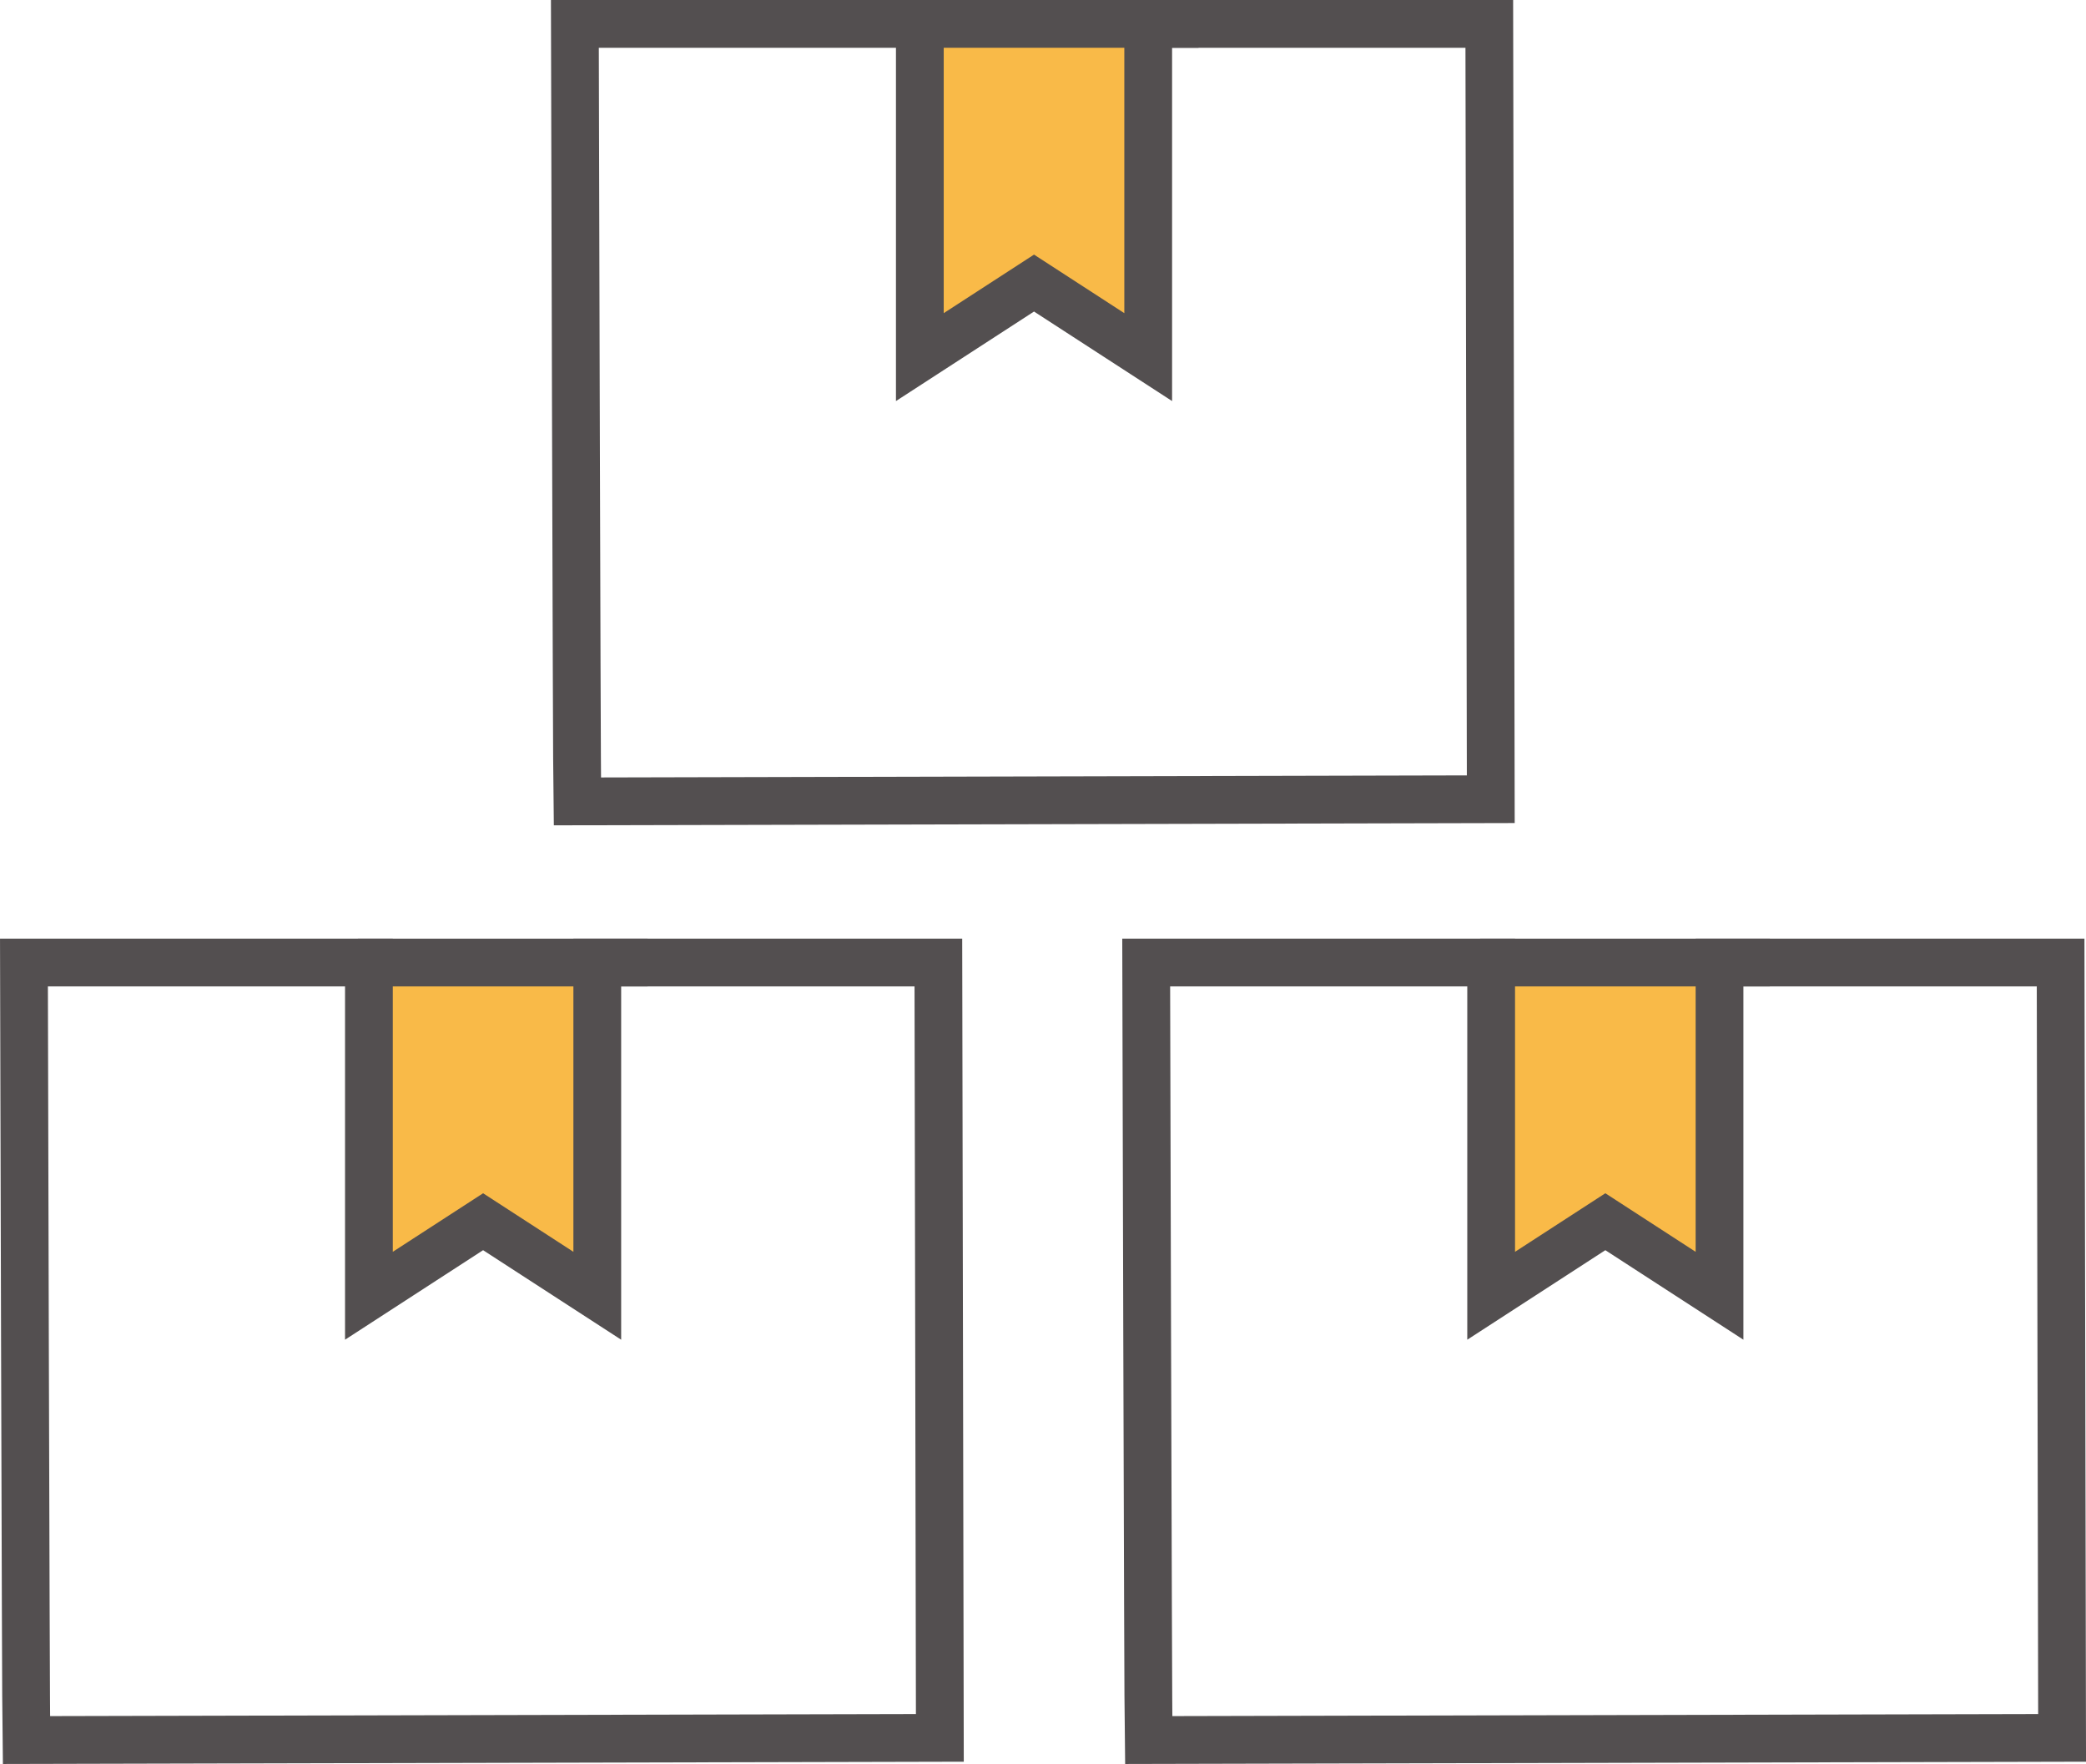
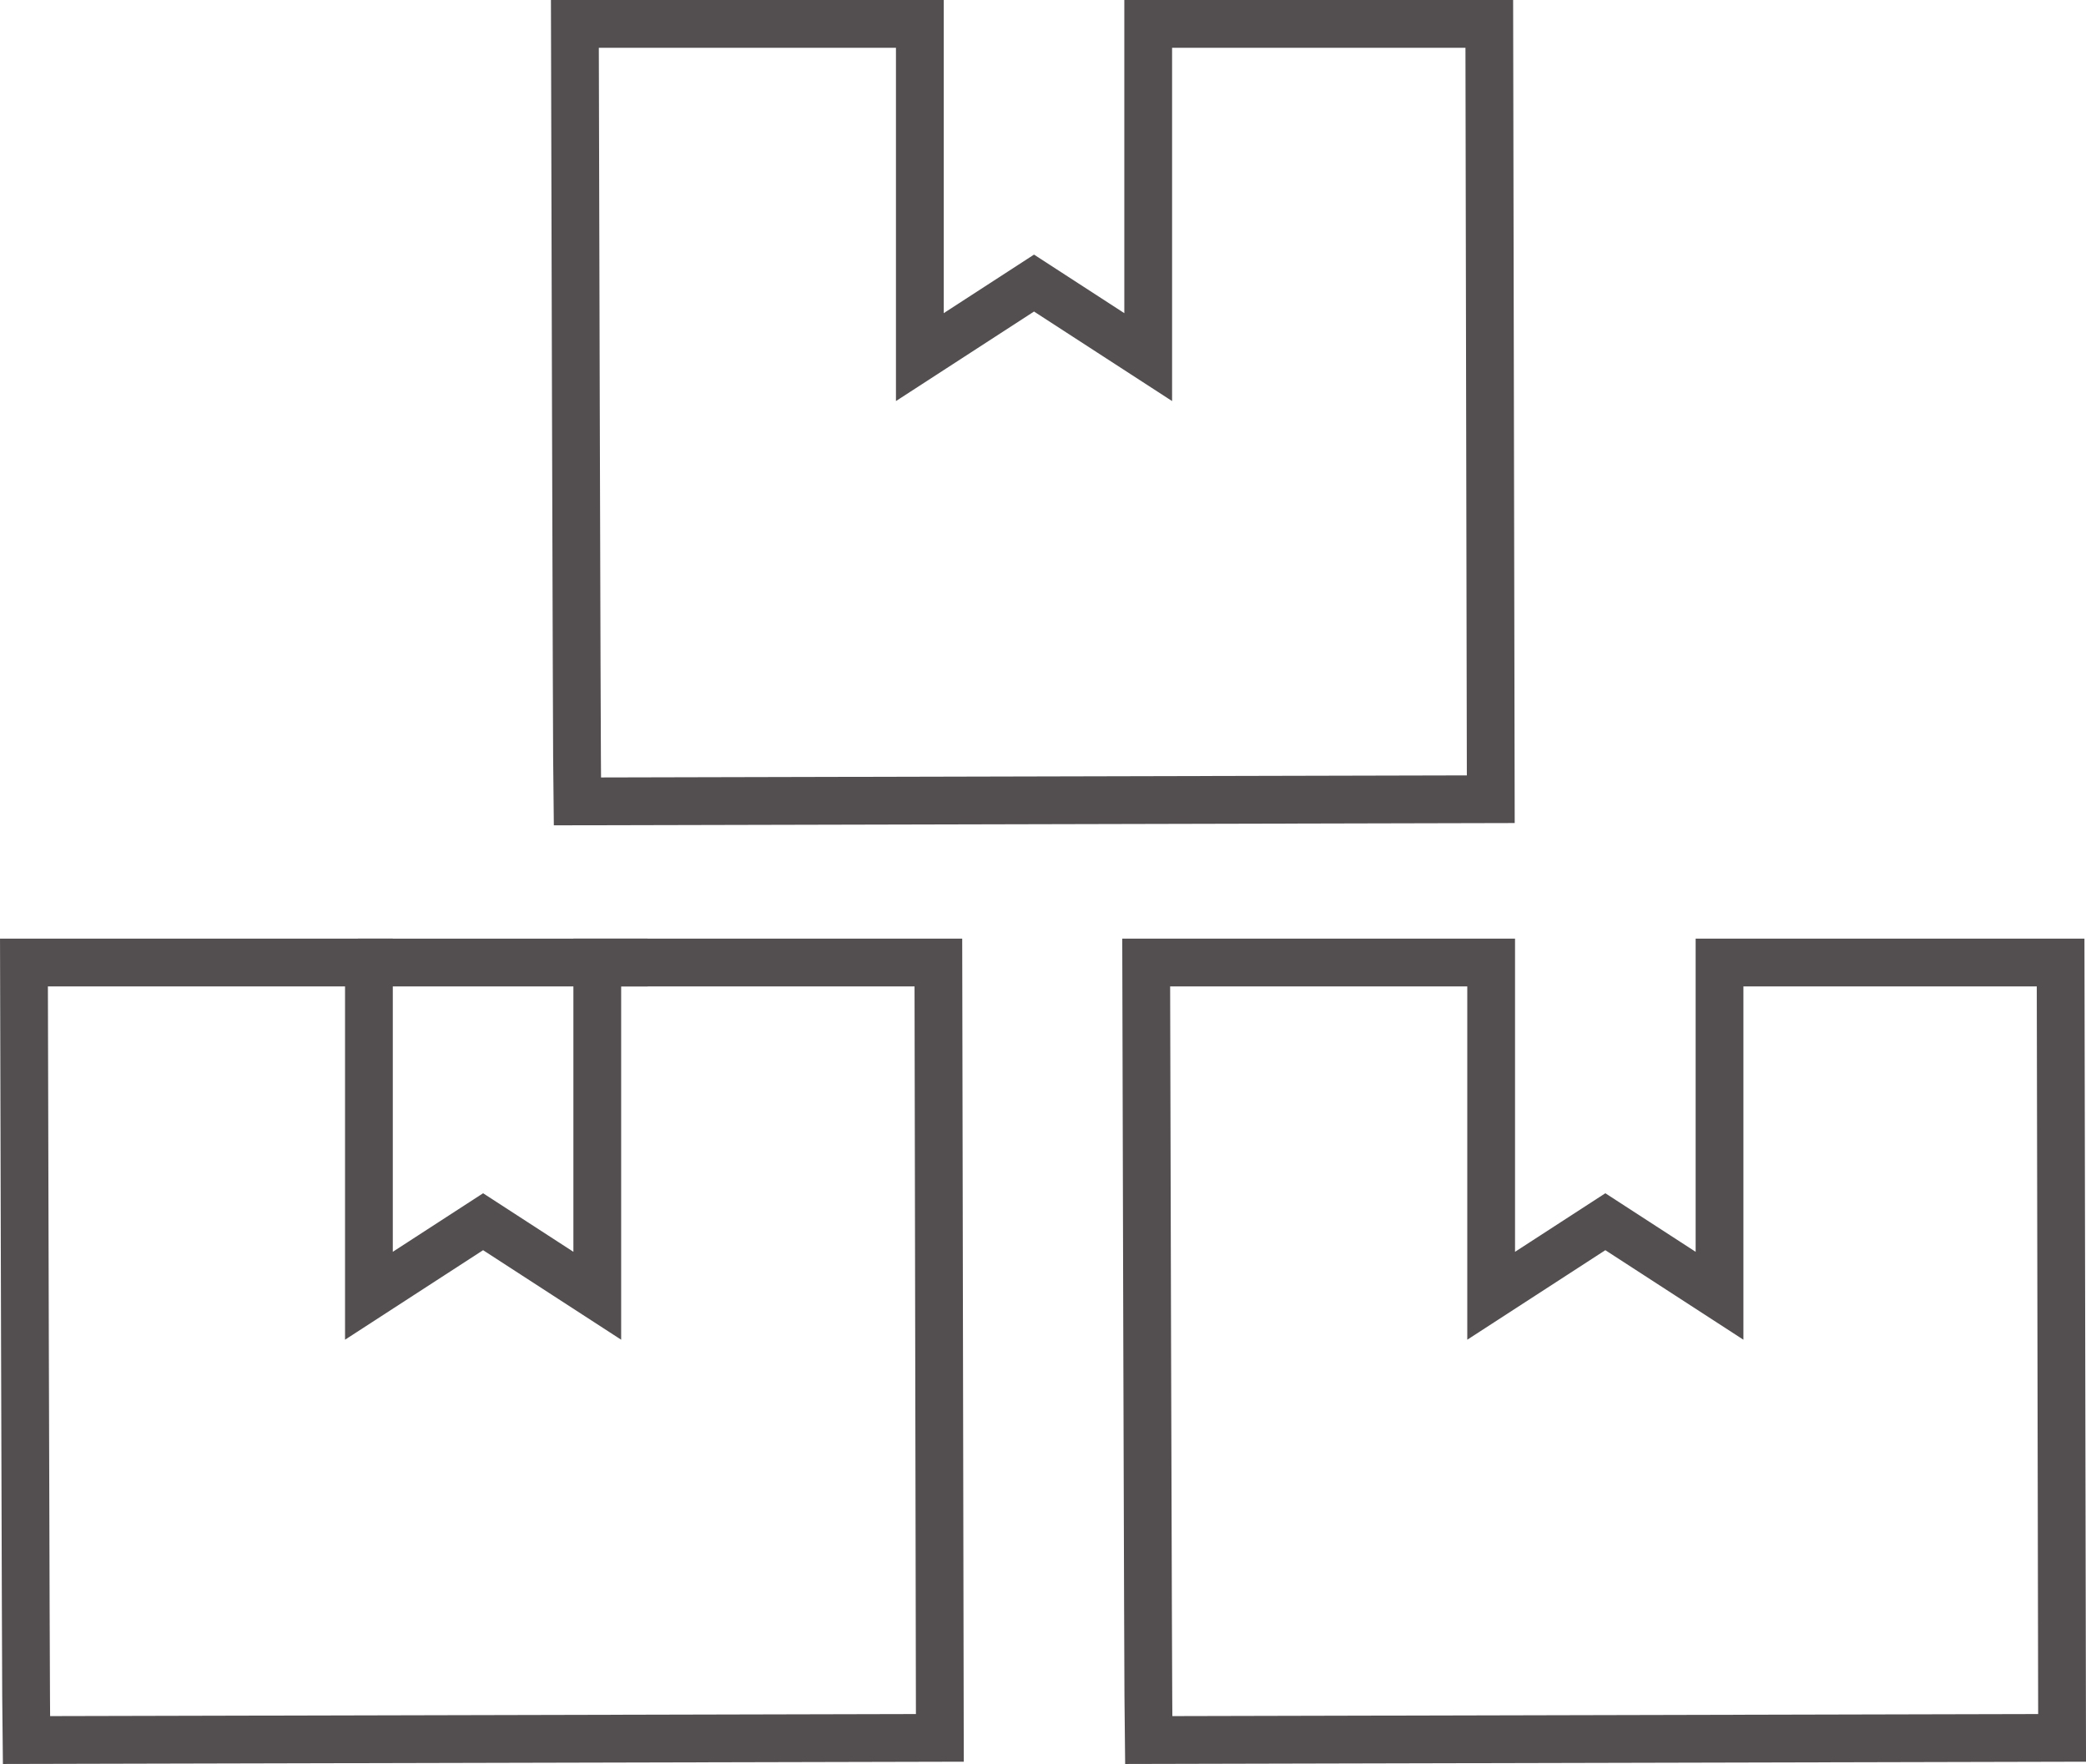
<svg xmlns="http://www.w3.org/2000/svg" width="87.344" height="73.857" viewBox="0 0 87.344 73.857">
  <g transform="translate(1.003 1)">
    <g transform="translate(23.068)">
-       <path d="M-17510.779-4840.492l4.617-2.735,4.717,2.735v-13.535h-9.334Z" transform="translate(17525.635 4854.043)" fill="#f9ba48" />
      <g transform="translate(0 0)">
        <path d="M27.963,32.554l38.248-.091L66.149,0H51.867V13.952l-4.781-3.1-4.781,3.1V0H27.861S27.936,30.952,27.963,32.554Z" transform="translate(-27.861)" fill="none" stroke="#534f50" stroke-width="2" />
-         <line x1="12.131" transform="translate(13.982)" fill="none" stroke="#534f50" stroke-width="2" />
      </g>
    </g>
    <g transform="translate(0 39.301)">
-       <path d="M-17510.779-4840.492l4.617-2.735,4.717,2.735v-13.535h-9.334Z" transform="translate(17525.635 4854.043)" fill="#f9ba48" />
      <g transform="translate(0 0)">
        <path d="M27.963,32.554l38.248-.091L66.149,0H51.867V13.952l-4.781-3.1-4.781,3.1V0H27.861S27.936,30.952,27.963,32.554Z" transform="translate(-27.861)" fill="none" stroke="#534f50" stroke-width="2" />
        <line x1="12.131" transform="translate(13.982)" fill="none" stroke="#534f50" stroke-width="2" />
      </g>
    </g>
    <g transform="translate(46.99 39.301)">
-       <path d="M-17510.779-4840.492l4.617-2.735,4.717,2.735v-13.535h-9.334Z" transform="translate(17525.635 4854.043)" fill="#f9ba48" />
      <g transform="translate(0 0)">
        <path d="M27.963,32.554l38.248-.091L66.149,0H51.867V13.952l-4.781-3.1-4.781,3.1V0H27.861S27.936,30.952,27.963,32.554Z" transform="translate(-27.861)" fill="none" stroke="#534f50" stroke-width="2" />
-         <line x1="12.131" transform="translate(13.982)" fill="none" stroke="#534f50" stroke-width="2" />
      </g>
    </g>
  </g>
</svg>